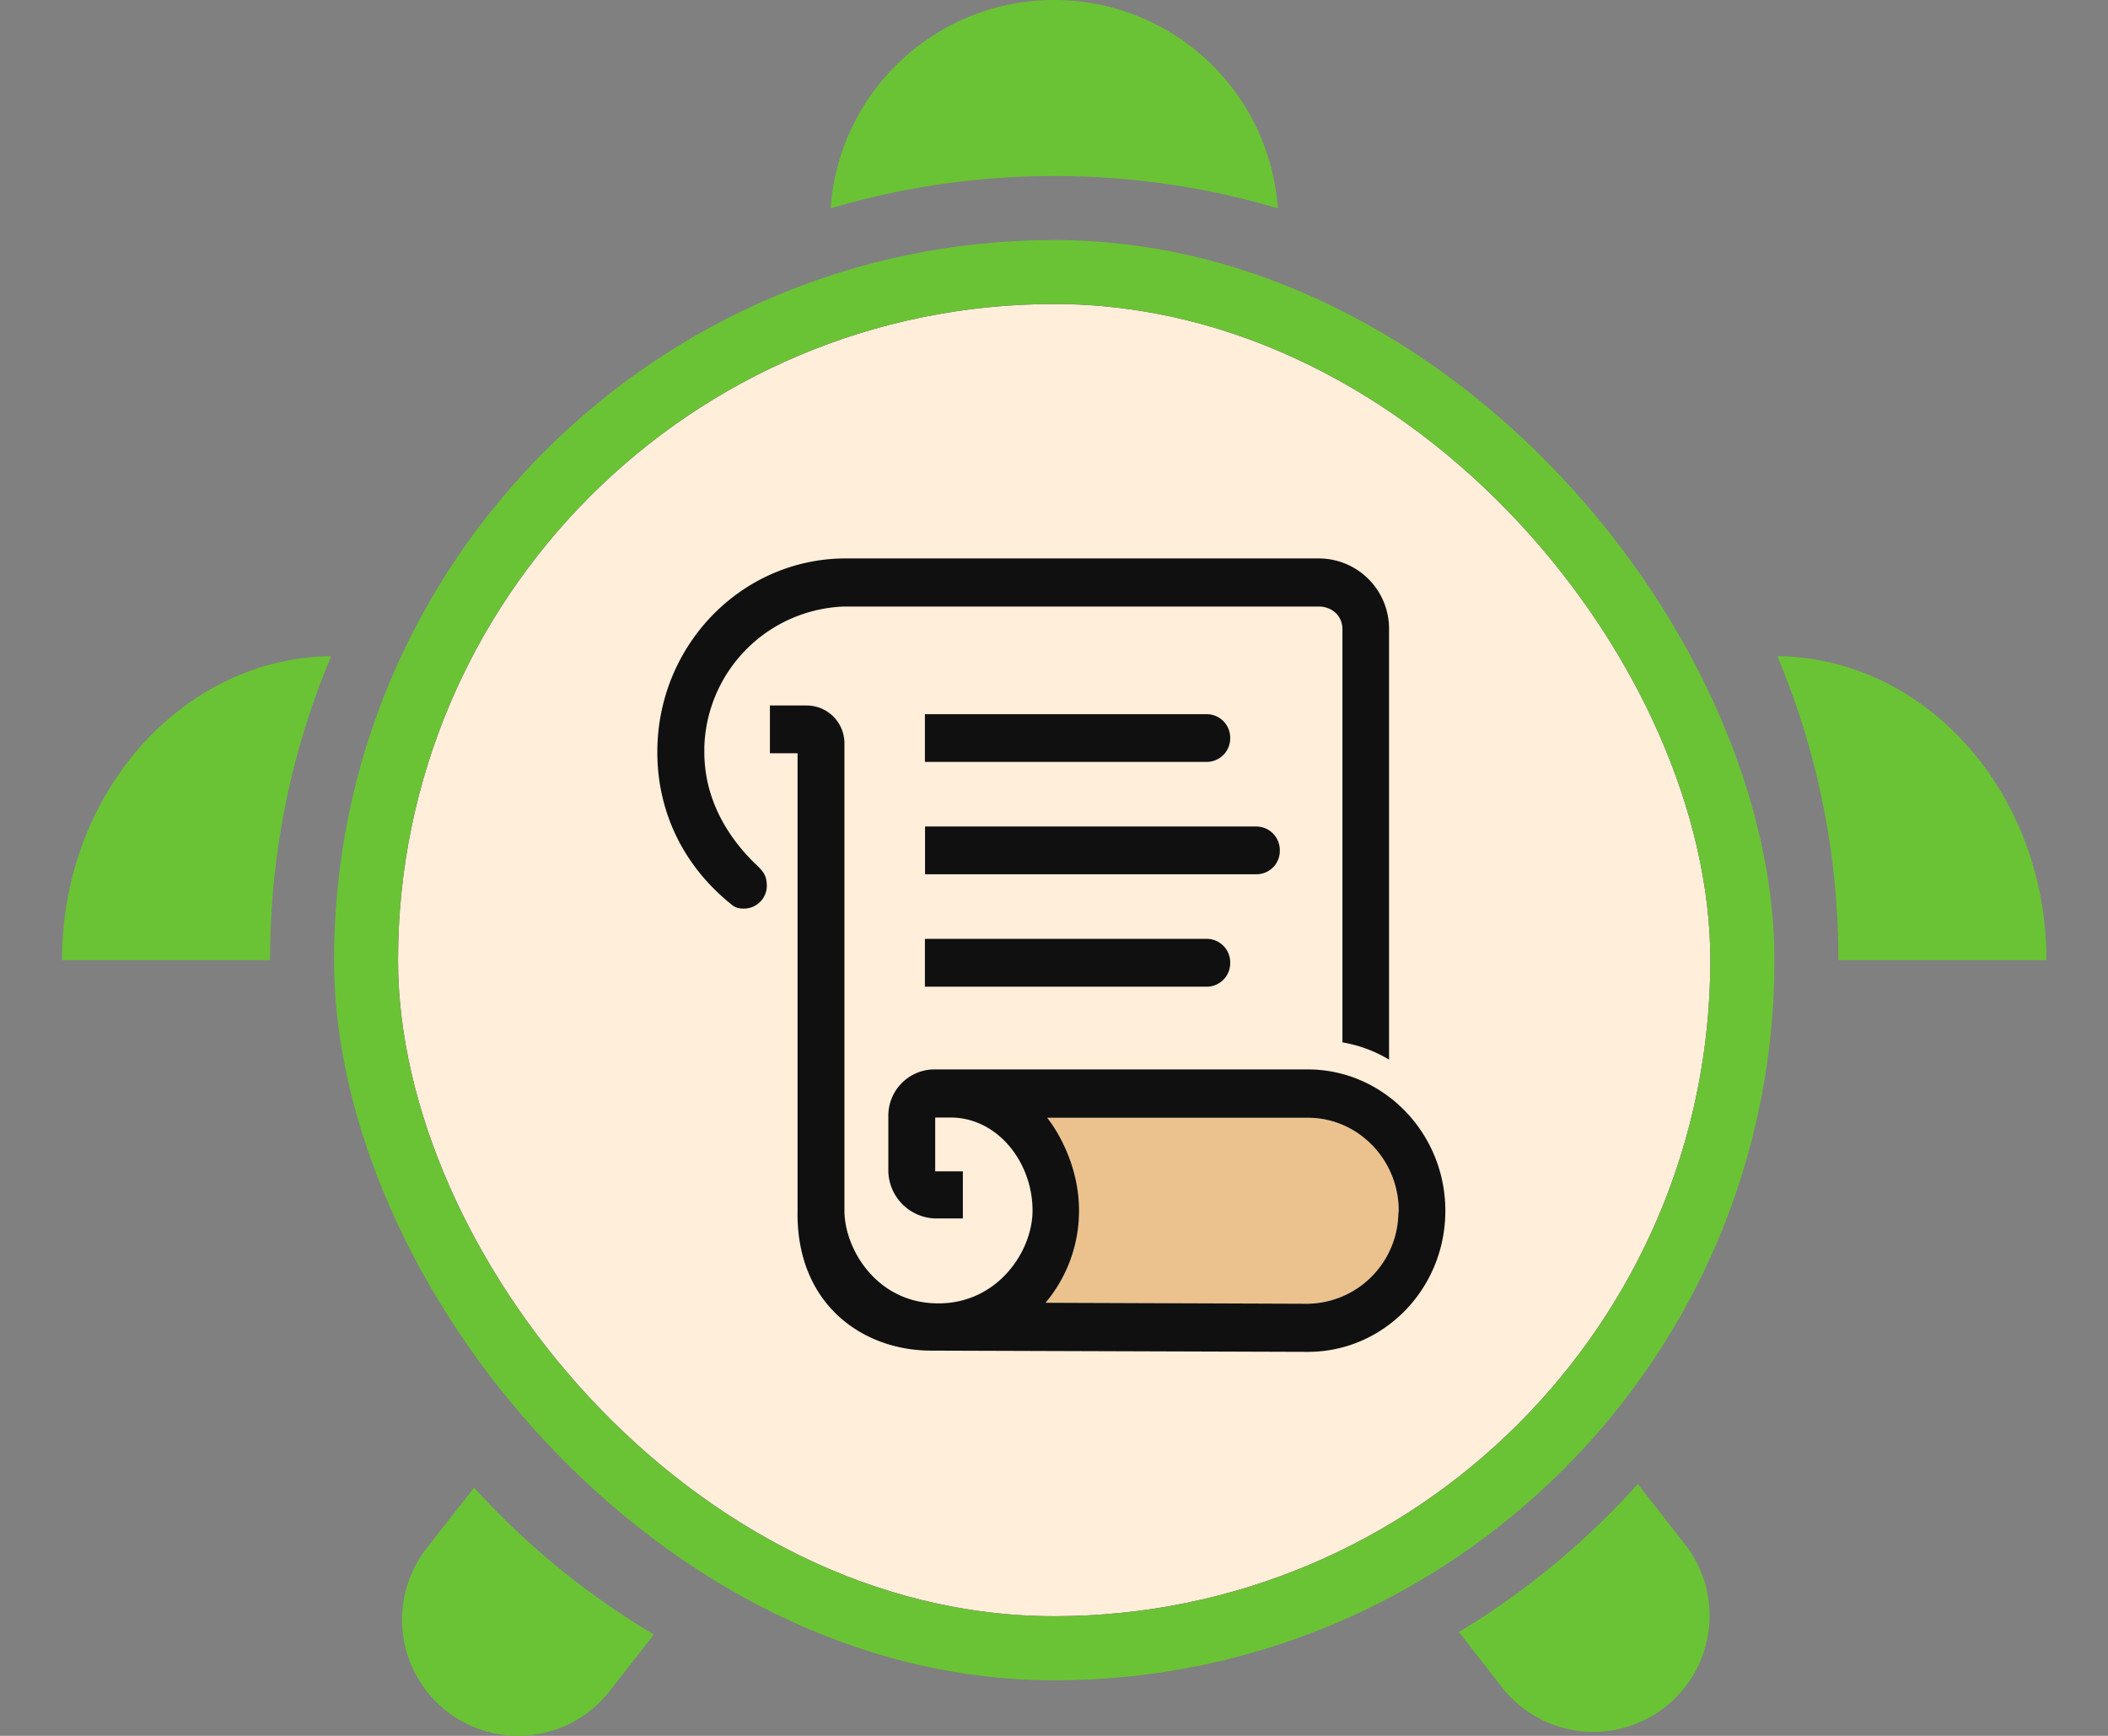
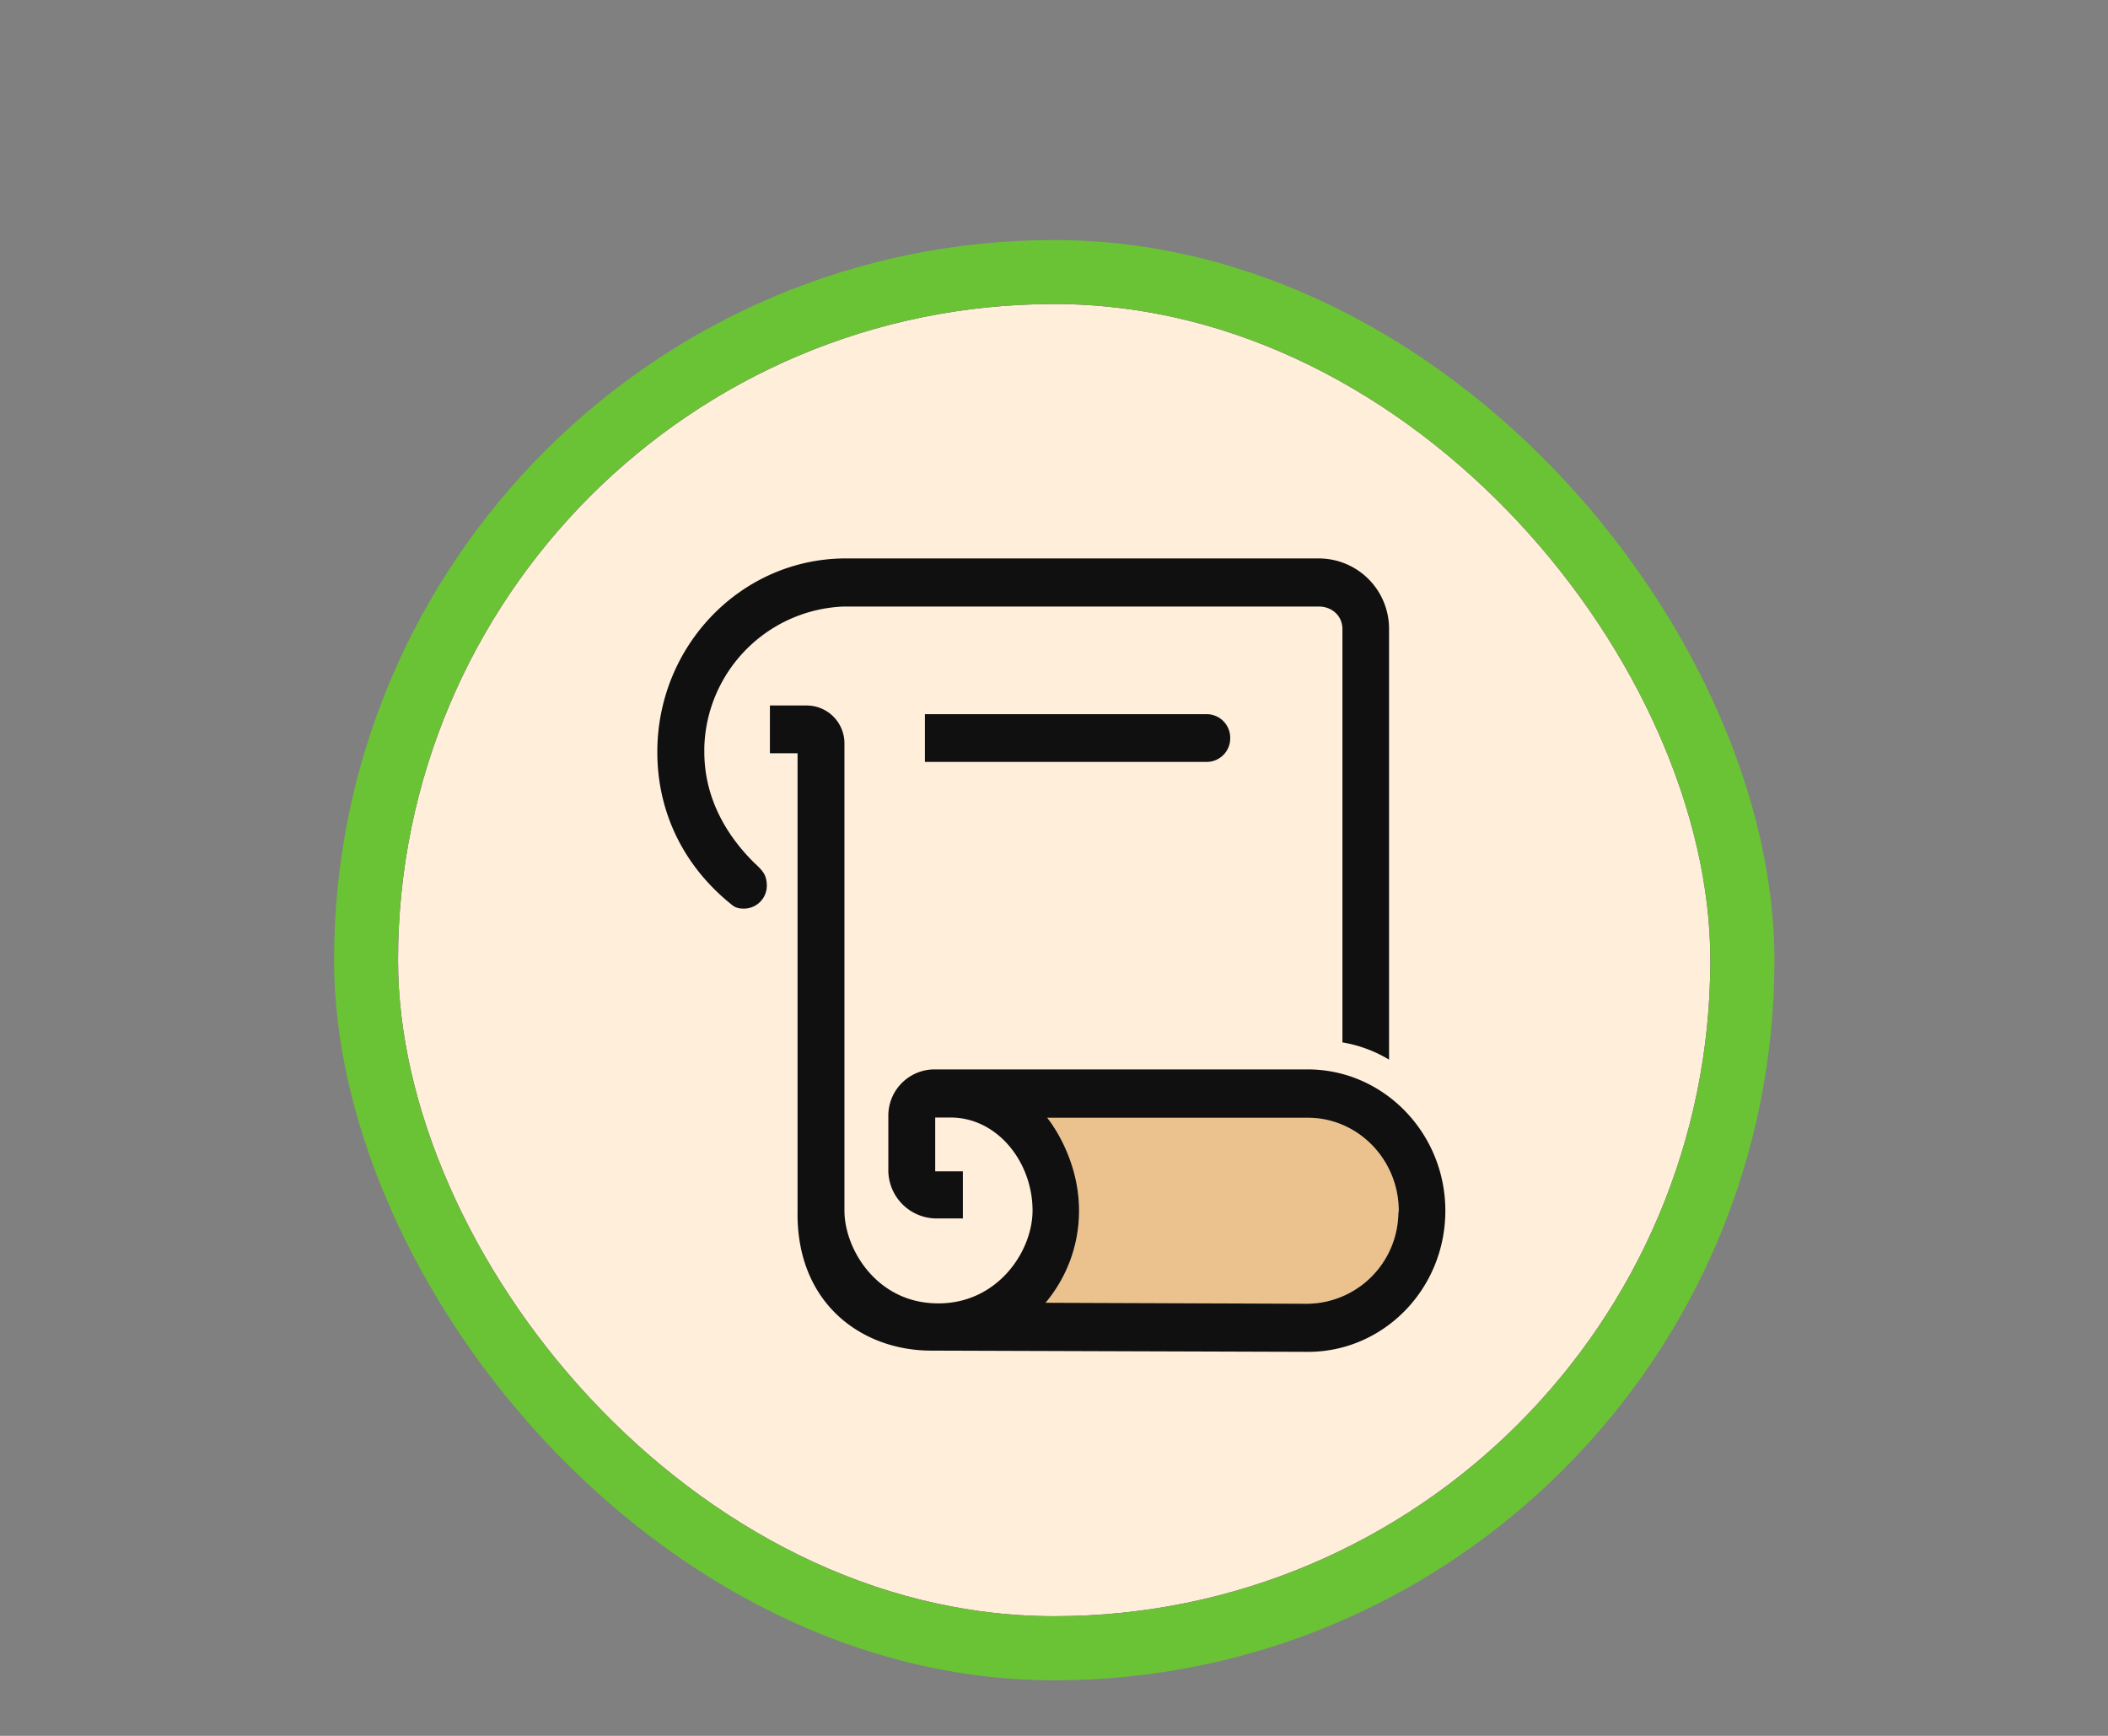
<svg xmlns="http://www.w3.org/2000/svg" width="17" height="14" viewBox="0 0 17 14">
  <rect x="0" y="0" width="17" height="14" fill="#808080" stroke="none" />
  <g transform="translate(.5)" fill="none" fill-rule="evenodd">
-     <path d="M8.002 0c-.955 0-1.738.741-1.803 1.68a6.326 6.326 0 0 1 1.803-.26c.626 0 1.231.09 1.803.26A1.807 1.807 0 0 0 8.002 0zm5.831 5.292c.318.754.493 1.583.493 2.452h1.678c0-1.346-.97-2.438-2.17-2.452zm-1.125 6.677a6.356 6.356 0 0 1-1.443 1.194l.373.477a.937.937 0 0 0 1.475-1.153l-.405-.518zm-7.935 1.214a6.35 6.35 0 0 1-1.45-1.185l-.382.489a.936.936 0 0 0 1.475 1.153l.357-.457zM1.678 7.744c0-.87.175-1.698.493-2.452C.97 5.306 0 6.398 0 7.744h1.678z" fill="#6AC334" />
    <rect fill="#6AC334" fill-rule="nonzero" x="2.194" y="1.936" width="11.616" height="11.616" rx="5.808" />
    <g transform="translate(2.71 2.452)" fill-rule="nonzero">
      <rect fill="#000" width="10.583" height="10.583" rx="5.292" />
      <rect fill="#FFEEDA" width="10.583" height="10.583" rx="5.292" />
    </g>
    <g fill-rule="nonzero">
      <path d="M10.702 8.846V5.071a.567.567 0 0 0-.559-.57H6.298c-.83.013-1.497.709-1.497 1.561 0 .288.075.535.19.75.098.18.251.35.402.475.042.036.022.02.153.103.18.113.386.17.386.17l-.003 2.257c.005.108.015.21.043.305.085.319.3.563.594.68.123.05.26.083.409.086l3.07.01c.612 0 1.108-.509 1.108-1.138a1.142 1.142 0 0 0-.451-.914z" fill="#FFEEDA" />
      <path d="M10.777 9.788a.742.742 0 0 1-.732.727l-2.113-.008c.168-.2.27-.46.27-.742 0-.444-.257-.75-.257-.75h2.103c.403 0 .732.337.732.75l-.003.023z" fill="#EBC28E" />
      <path d="M5.593 6.969c-.243-.236-.413-.542-.413-.904v-.038A1.17 1.17 0 0 1 6.3 4.892h3.846c.1.005.18.077.18.182v3.333a1.077 1.077 0 0 1 .376.139V5.074a.567.567 0 0 0-.559-.57H6.298c-.83.013-1.497.709-1.497 1.561 0 .496.22.92.582 1.217.025.02.047.046.113.046a.185.185 0 0 0 .188-.192c-.003-.085-.038-.116-.09-.167z" fill="#101010" />
      <path d="M10.045 8.625H7.03a.373.373 0 0 0-.366.378v.444a.39.39 0 0 0 .378.38h.223v-.38h-.223v-.434h.123c.381 0 .662.362.662.75 0 .344-.306.783-.817.747-.454-.03-.7-.444-.7-.747V5.998a.305.305 0 0 0-.3-.308h-.301v.385h.223v3.69c-.013.75.521 1.128 1.078 1.128l3.038.01c.611 0 1.108-.508 1.108-1.138 0-.629-.5-1.14-1.11-1.14zm.732 1.163a.742.742 0 0 1-.732.727l-2.113-.008c.168-.2.27-.46.27-.742 0-.444-.257-.75-.257-.75h2.103c.403 0 .732.337.732.75l-.003.023zM9.233 6.145H6.959V5.76h2.274a.19.19 0 0 1 .188.192.19.19 0 0 1-.188.193z" fill="#101010" />
-       <path d="M9.233 7.958H6.959v-.386h2.274a.19.19 0 0 1 .188.193.19.19 0 0 1-.188.193zM9.634 7.051H6.96v-.385h2.673a.19.19 0 0 1 .188.193.188.188 0 0 1-.186.192z" fill="#101010" />
    </g>
  </g>
</svg>